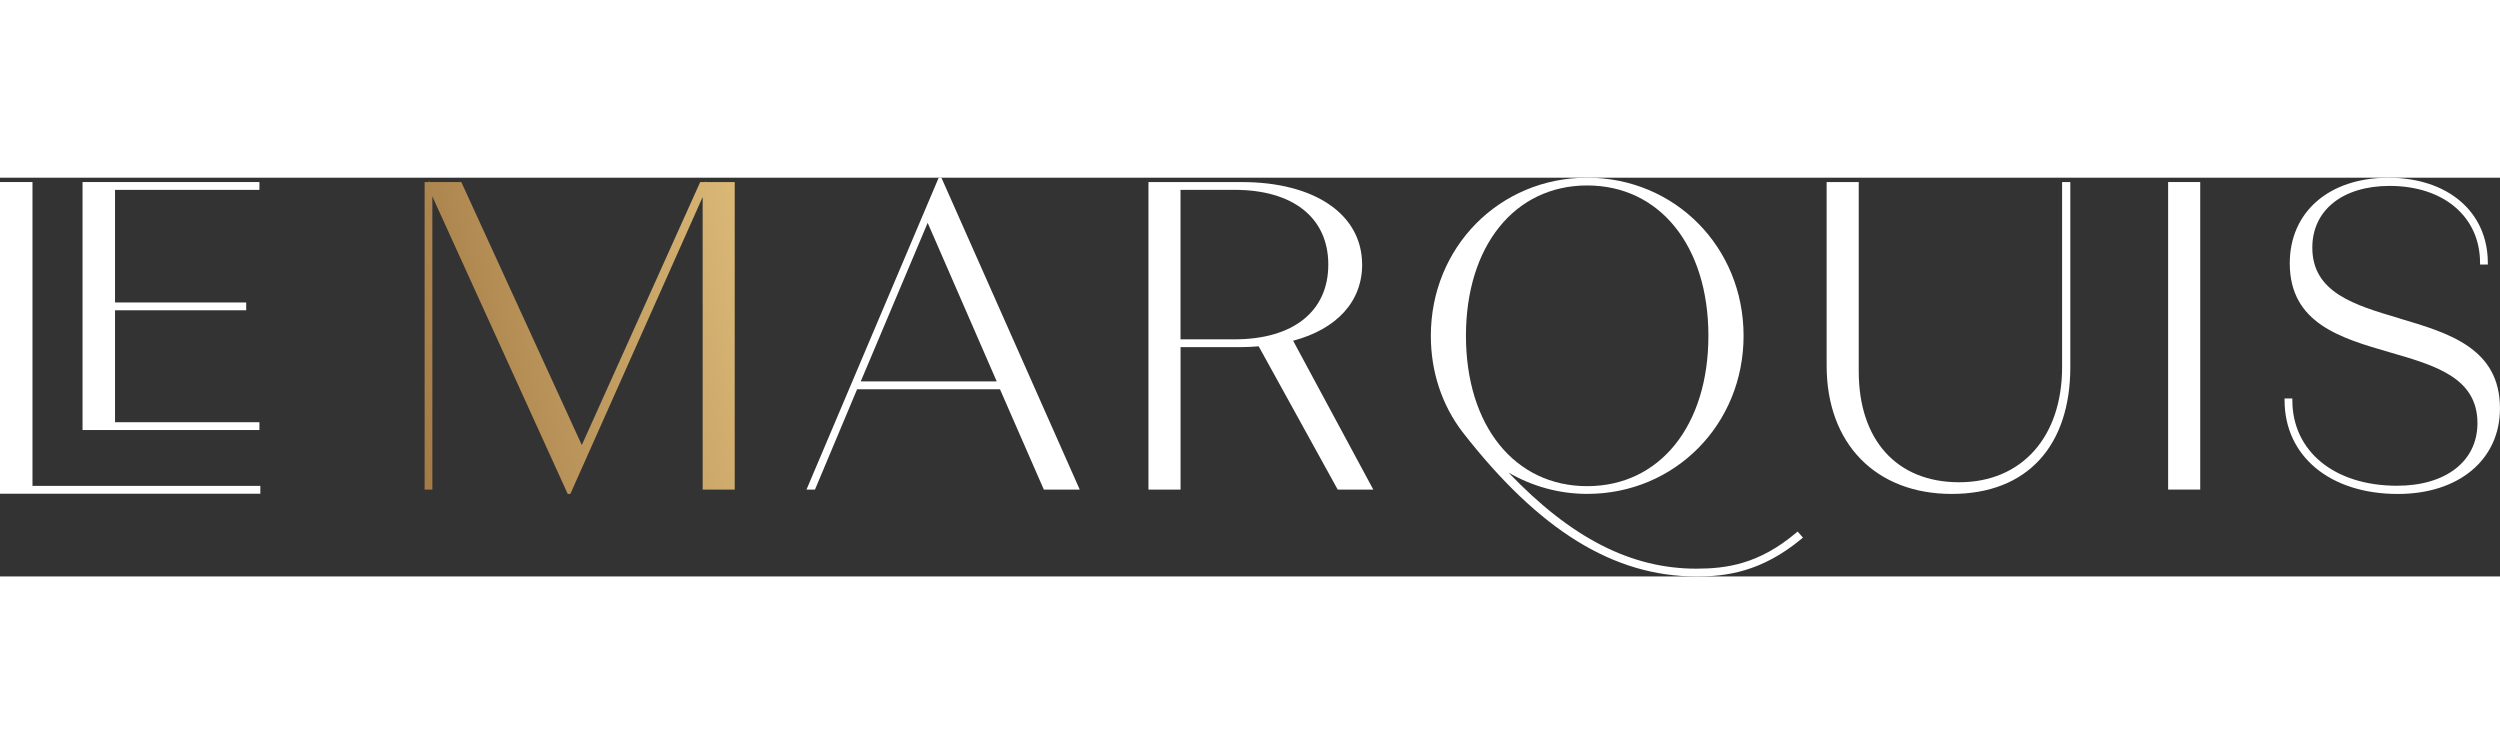
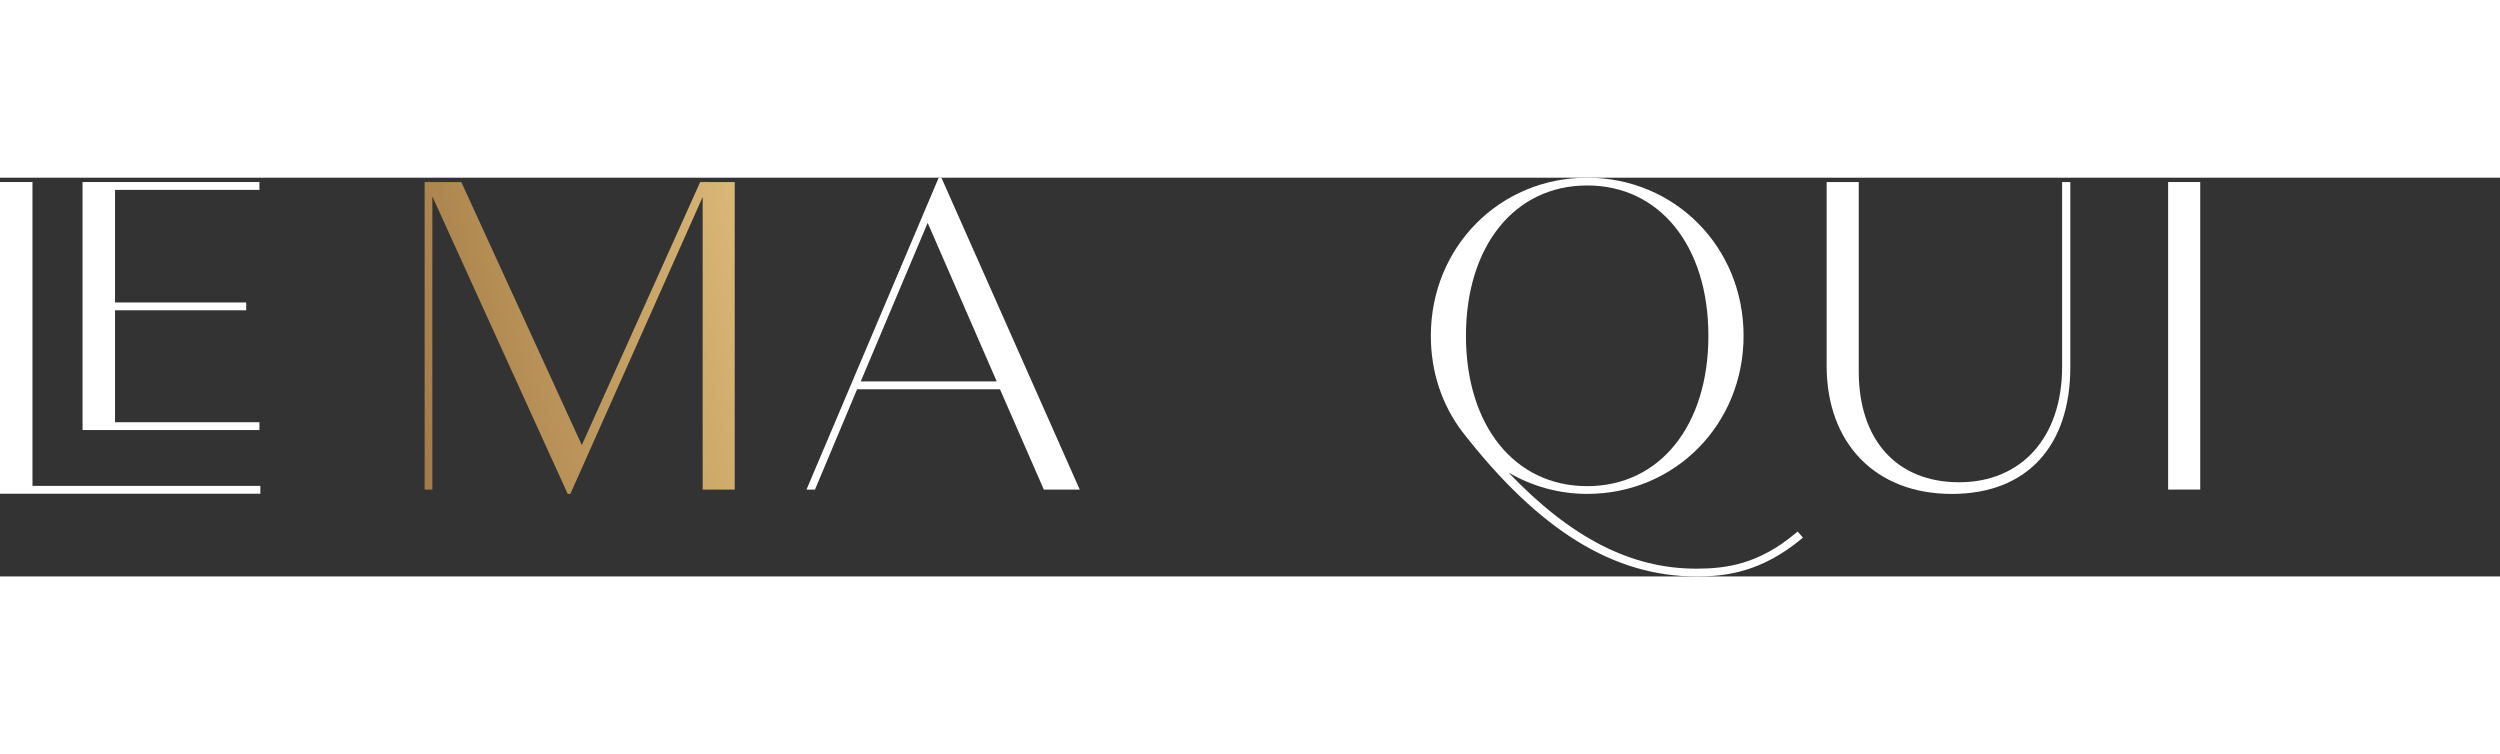
<svg xmlns="http://www.w3.org/2000/svg" id="Calque_2" data-name="Calque 2" width="242" height="73" viewBox="0 0 730.48 116.51">
  <rect x="0" y="0" width="730.48" height="116.51" fill="#333333" stroke="none" />
  <defs>
    <style>
      .cls-1 {
        fill: url(#Dégradé_sans_nom_3);
      }

      .cls-1, .cls-2 {
        stroke-width: 0px;
      }

      .cls-2 {
        fill: #fff;
      }
    </style>
    <linearGradient id="Dégradé_sans_nom_3" data-name="Dégradé sans nom 3" x1="73.34" y1="66.89" x2="254.78" y2="27.66" gradientUnits="userSpaceOnUse">
      <stop offset="0" stop-color="#8a6234" />
      <stop offset="0" stop-color="#8b6132" />
      <stop offset="0" stop-color="#8c6132" />
      <stop offset="1" stop-color="#ebcb85" />
    </linearGradient>
  </defs>
  <g id="Calque_1-2" data-name="Calque 1">
    <g>
      <polygon class="cls-1" points="206.31 .94 206.16 1.27 204.59 1.27 170 78.12 134.79 1.27 125.52 1.27 125.33 .86 125.33 1.27 124.07 1.27 124.07 91.13 126.33 91.13 126.33 5.47 165.88 92.4 166.65 92.4 205.31 5.64 205.31 91.13 214.68 91.13 214.68 1.27 206.31 1.27 206.31 .94" />
      <path class="cls-2" d="m274.28,0l-38.63,91.13h2.48l12.31-29.32h41.74l12.82,29.32h10.49L275.07,0h-.78Zm16.96,59.53h-39.74l19.56-46.34,20.18,46.34Z" />
      <path class="cls-2" d="m524.88,103.7c-10.93,9.27-20.52,10.54-29.25,10.54-19.05,0-36.55-8.94-54.84-28.07,7.04,4.08,14.91,6.22,22.98,6.22,25.62,0,45.69-20.29,45.69-46.2S489.39,0,463.77,0s-45.69,20.29-45.69,46.2c0,10.46,3.2,20.17,9.25,28.11,22.42,28.8,44.17,42.21,68.43,42.21,8.6,0,18.97-1.31,30.66-11.03l.39-.33-1.55-1.77-.38.32Zm-96.54-57.5c0-26.27,14.24-43.93,35.42-43.93s35.42,17.65,35.42,43.93-14.24,43.93-35.42,43.93-35.42-17.65-35.42-43.93Z" />
-       <path class="cls-2" d="m602.53,55.34c0,20.44-11.81,33.65-30.09,33.65s-29.33-12.41-29.33-32.38V1.27h-9.38v53.69c0,22.74,14.35,37.44,36.55,37.44s34.65-14.2,34.65-37.06V1.27h-2.4v54.07Z" />
+       <path class="cls-2" d="m602.53,55.34c0,20.44-11.81,33.65-30.09,33.65s-29.33-12.41-29.33-32.38V1.27h-9.38v53.69c0,22.74,14.35,37.44,36.55,37.44s34.65-14.2,34.65-37.06V1.27h-2.4Z" />
      <rect class="cls-2" x="633.51" y="1.27" width="9.38" height="89.86" />
-       <path class="cls-2" d="m701.04,41.08c-13.06-3.86-25.4-7.51-25.4-20.65,0-10.95,8.87-18.03,22.6-18.03,15.8,0,26.41,9.03,26.41,22.48v.5h2.27v-.5c0-14.88-11.68-24.87-29.06-24.87s-28.81,10.05-28.81,25c0,17.57,14.92,21.88,29.35,26.05,13.11,3.79,25.49,7.36,25.49,20.66,0,11.11-9.22,18.29-23.49,18.29-18.3,0-30.6-10.05-30.6-25.01v-.5h-2.27v.5c0,16.4,13.31,27.41,33.12,27.41,17.84,0,29.82-10.05,29.82-25,0-17.61-14.97-22.03-29.44-26.31Z" />
-       <path class="cls-2" d="m398,25.39c0-14.65-13.8-24.11-35.15-24.11h-27.28v89.86h9.38v-41.64h17.91c1.67,0,3.34-.11,4.92-.23l23.09,41.87h10.4l-23.43-43.5c12.83-3.42,20.17-11.51,20.17-22.25Zm-53.06-21.84h15.75c17.17,0,27.43,8.16,27.43,21.84s-10.25,21.84-27.43,21.84h-15.75V3.55Z" />
      <polygon class="cls-2" points="75.8 71.45 33.61 71.45 33.61 38.74 71.94 38.74 71.94 36.46 33.61 36.46 33.61 3.56 75.8 3.56 75.8 1.27 24.12 1.27 24.12 73.73 75.8 73.73 75.8 71.45" />
      <polygon class="cls-2" points="9.49 1.27 0 1.27 0 92.34 76.07 92.34 76.07 90.05 9.49 90.05 9.49 1.27" />
    </g>
  </g>
  <script id="bw-fido2-page-script" />
</svg>